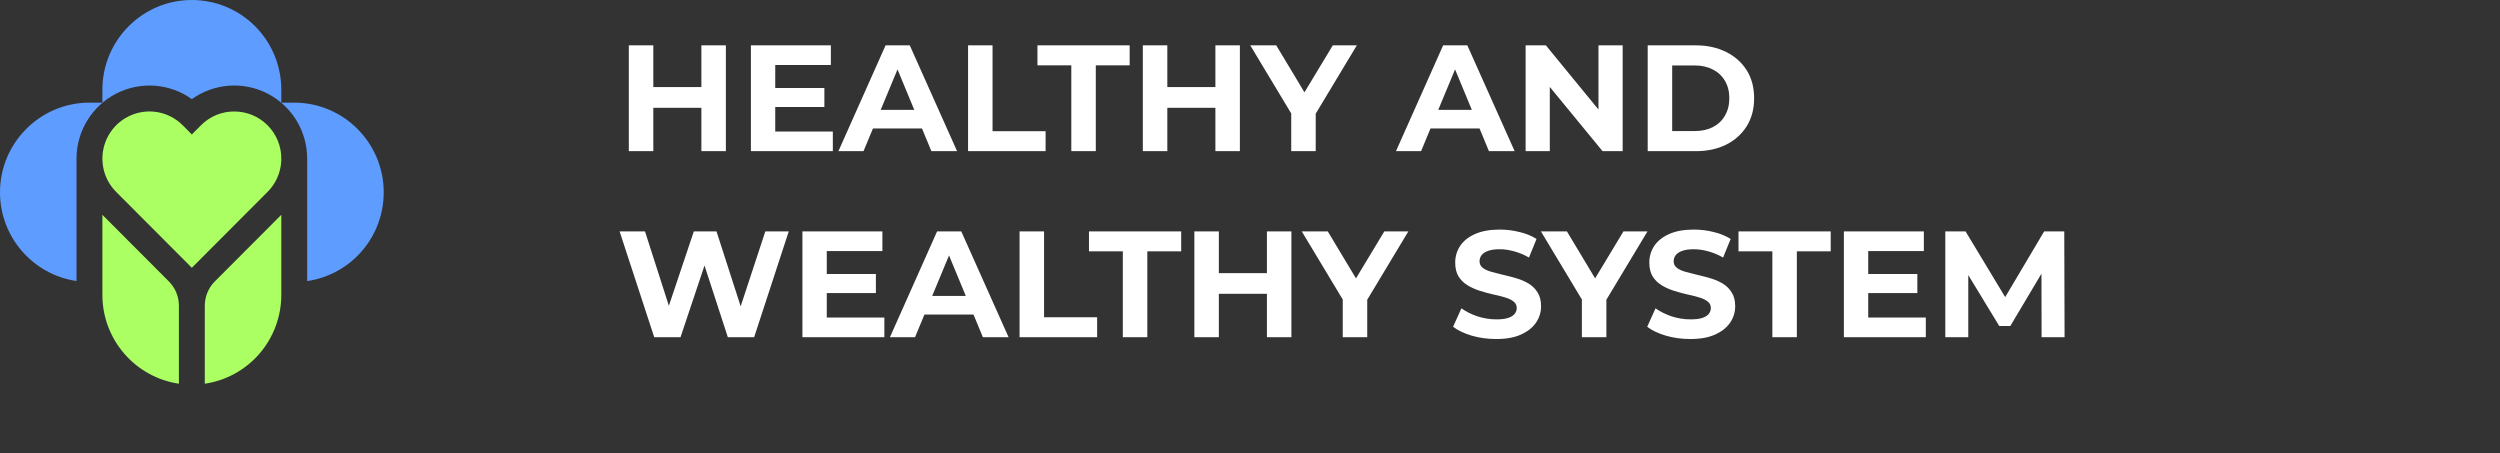
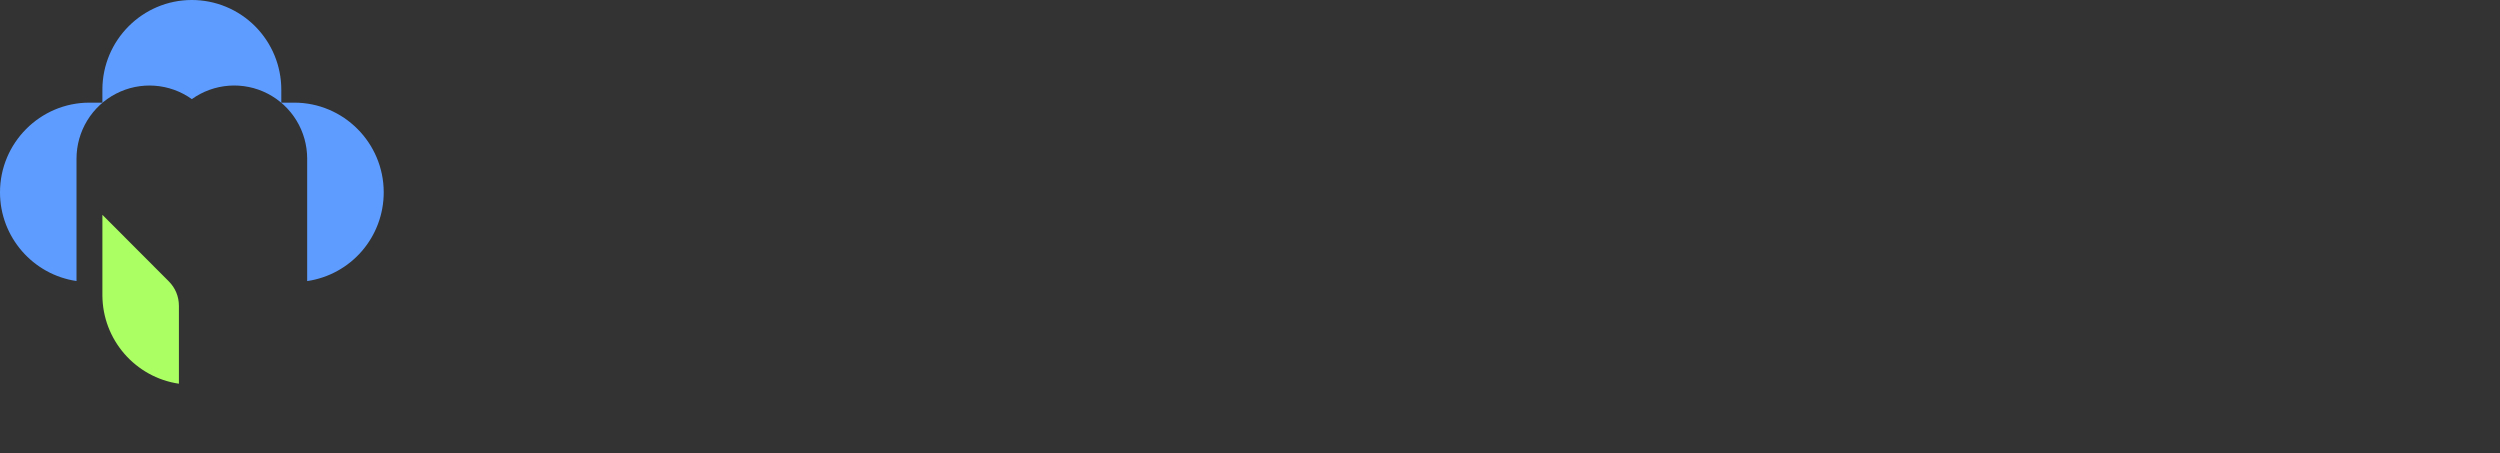
<svg xmlns="http://www.w3.org/2000/svg" width="215" height="39" viewBox="0 0 215 39" fill="none">
  <rect x="0" y="0" width="215" height="39" fill="#333333" stroke="none" />
-   <path d="M60.319 3.9H62.425V13H60.319V3.9ZM56.185 13H54.079V3.9H56.185V13ZM60.475 9.269H56.029V7.488H60.475V9.269ZM66.515 7.566H70.896V9.204H66.515V7.566ZM66.671 11.31H71.624V13H64.578V3.9H71.455V5.59H66.671V11.31ZM72.104 13L76.16 3.9H78.24L82.309 13H80.099L76.771 4.966H77.603L74.262 13H72.104ZM74.132 11.05L74.691 9.451H79.371L79.943 11.05H74.132ZM83.253 13V3.9H85.359V11.284H89.922V13H83.253ZM92.133 13V5.616H89.221V3.9H97.151V5.616H94.239V13H92.133ZM104.524 3.9H106.63V13H104.524V3.9ZM100.39 13H98.284V3.9H100.39V13ZM104.68 9.269H100.234V7.488H104.68V9.269ZM111.045 13V9.282L111.526 10.556L107.522 3.9H109.758L112.826 9.009H111.539L114.62 3.9H116.687L112.683 10.556L113.151 9.282V13H111.045ZM120.054 13L124.11 3.9H126.19L130.259 13H128.049L124.721 4.966H125.553L122.212 13H120.054ZM122.082 11.05L122.641 9.451H127.321L127.893 11.05H122.082ZM131.203 13V3.9H132.945L138.314 10.452H137.469V3.9H139.549V13H137.82L132.438 6.448H133.283V13H131.203ZM141.702 13V3.9H145.836C146.824 3.9 147.695 4.091 148.449 4.472C149.203 4.845 149.792 5.369 150.217 6.045C150.642 6.721 150.854 7.523 150.854 8.45C150.854 9.369 150.642 10.17 150.217 10.855C149.792 11.531 149.203 12.06 148.449 12.441C147.695 12.814 146.824 13 145.836 13H141.702ZM143.808 11.271H145.732C146.339 11.271 146.863 11.158 147.305 10.933C147.756 10.699 148.102 10.37 148.345 9.945C148.596 9.52 148.722 9.022 148.722 8.45C148.722 7.869 148.596 7.371 148.345 6.955C148.102 6.53 147.756 6.205 147.305 5.98C146.863 5.746 146.339 5.629 145.732 5.629H143.808V11.271ZM56.263 29L53.286 19.9H55.47L58.057 27.96H56.965L59.669 19.9H61.619L64.219 27.96H63.166L65.818 19.9H67.833L64.856 29H62.594L60.293 21.928H60.891L58.525 29H56.263ZM70.946 23.566H75.327V25.204H70.946V23.566ZM71.102 27.31H76.055V29H69.009V19.9H75.886V21.59H71.102V27.31ZM76.534 29L80.59 19.9H82.67L86.739 29H84.529L81.201 20.966H82.033L78.692 29H76.534ZM78.562 27.05L79.121 25.451H83.801L84.373 27.05H78.562ZM87.683 29V19.9H89.79V27.284H94.353V29H87.683ZM96.564 29V21.616H93.652V19.9H101.582V21.616H98.67V29H96.564ZM108.955 19.9H111.061V29H108.955V19.9ZM104.821 29H102.715V19.9H104.821V29ZM109.111 25.269H104.665V23.488H109.111V25.269ZM115.476 29V25.282L115.957 26.556L111.953 19.9H114.189L117.257 25.009H115.97L119.051 19.9H121.118L117.114 26.556L117.582 25.282V29H115.476ZM128.671 29.156C127.943 29.156 127.245 29.061 126.578 28.87C125.91 28.671 125.373 28.415 124.966 28.103L125.681 26.517C126.071 26.794 126.53 27.024 127.059 27.206C127.596 27.379 128.138 27.466 128.684 27.466C129.1 27.466 129.433 27.427 129.685 27.349C129.945 27.262 130.135 27.145 130.257 26.998C130.378 26.851 130.439 26.682 130.439 26.491C130.439 26.248 130.343 26.058 130.153 25.919C129.962 25.772 129.711 25.655 129.399 25.568C129.087 25.473 128.74 25.386 128.359 25.308C127.986 25.221 127.609 25.117 127.228 24.996C126.855 24.875 126.513 24.719 126.201 24.528C125.889 24.337 125.633 24.086 125.434 23.774C125.243 23.462 125.148 23.063 125.148 22.578C125.148 22.058 125.286 21.586 125.564 21.161C125.85 20.728 126.274 20.385 126.838 20.134C127.41 19.874 128.125 19.744 128.983 19.744C129.555 19.744 130.118 19.813 130.673 19.952C131.227 20.082 131.717 20.281 132.142 20.55L131.492 22.149C131.067 21.906 130.642 21.729 130.218 21.616C129.793 21.495 129.377 21.434 128.97 21.434C128.562 21.434 128.229 21.482 127.969 21.577C127.709 21.672 127.522 21.798 127.41 21.954C127.297 22.101 127.241 22.275 127.241 22.474C127.241 22.708 127.336 22.899 127.527 23.046C127.717 23.185 127.969 23.297 128.281 23.384C128.593 23.471 128.935 23.557 129.308 23.644C129.689 23.731 130.066 23.83 130.439 23.943C130.82 24.056 131.167 24.207 131.479 24.398C131.791 24.589 132.042 24.84 132.233 25.152C132.432 25.464 132.532 25.858 132.532 26.335C132.532 26.846 132.389 27.314 132.103 27.739C131.817 28.164 131.388 28.506 130.816 28.766C130.252 29.026 129.537 29.156 128.671 29.156ZM136.042 29V25.282L136.523 26.556L132.519 19.9H134.755L137.823 25.009H136.536L139.617 19.9H141.684L137.68 26.556L138.148 25.282V29H136.042ZM145.365 29.156C144.637 29.156 143.939 29.061 143.272 28.87C142.605 28.671 142.067 28.415 141.66 28.103L142.375 26.517C142.765 26.794 143.224 27.024 143.753 27.206C144.29 27.379 144.832 27.466 145.378 27.466C145.794 27.466 146.128 27.427 146.379 27.349C146.639 27.262 146.83 27.145 146.951 26.998C147.072 26.851 147.133 26.682 147.133 26.491C147.133 26.248 147.038 26.058 146.847 25.919C146.656 25.772 146.405 25.655 146.093 25.568C145.781 25.473 145.434 25.386 145.053 25.308C144.68 25.221 144.303 25.117 143.922 24.996C143.549 24.875 143.207 24.719 142.895 24.528C142.583 24.337 142.327 24.086 142.128 23.774C141.937 23.462 141.842 23.063 141.842 22.578C141.842 22.058 141.981 21.586 142.258 21.161C142.544 20.728 142.969 20.385 143.532 20.134C144.104 19.874 144.819 19.744 145.677 19.744C146.249 19.744 146.812 19.813 147.367 19.952C147.922 20.082 148.411 20.281 148.836 20.55L148.186 22.149C147.761 21.906 147.337 21.729 146.912 21.616C146.487 21.495 146.071 21.434 145.664 21.434C145.257 21.434 144.923 21.482 144.663 21.577C144.403 21.672 144.217 21.798 144.104 21.954C143.991 22.101 143.935 22.275 143.935 22.474C143.935 22.708 144.03 22.899 144.221 23.046C144.412 23.185 144.663 23.297 144.975 23.384C145.287 23.471 145.629 23.557 146.002 23.644C146.383 23.731 146.76 23.83 147.133 23.943C147.514 24.056 147.861 24.207 148.173 24.398C148.485 24.589 148.736 24.84 148.927 25.152C149.126 25.464 149.226 25.858 149.226 26.335C149.226 26.846 149.083 27.314 148.797 27.739C148.511 28.164 148.082 28.506 147.51 28.766C146.947 29.026 146.232 29.156 145.365 29.156ZM152.423 29V21.616H149.511V19.9H157.441V21.616H154.529V29H152.423ZM160.511 23.566H164.892V25.204H160.511V23.566ZM160.667 27.31H165.62V29H158.574V19.9H165.451V21.59H160.667V27.31ZM167.296 29V19.9H169.038L172.912 26.322H171.989L175.798 19.9H177.527L177.553 29H175.577L175.564 22.929H175.928L172.886 28.038H171.937L168.83 22.929H169.272V29H167.296Z" fill="white" />
  <path d="M25.304 8.827H24.192V7.712C24.192 6.699 23.993 5.696 23.607 4.76C23.22 3.825 22.654 2.974 21.939 2.258C21.225 1.542 20.377 0.974 19.443 0.586C18.51 0.199 17.509 -0 16.499 2.73043e-07C12.257 2.73043e-07 8.806 3.459 8.806 7.712V8.827H7.693C3.451 8.827 0 12.288 0 16.541C0 20.413 2.865 23.627 6.58 24.169V13.641C6.581 12.486 6.899 11.354 7.499 10.368C8.1 9.383 8.959 8.582 9.984 8.053C11.008 7.524 12.158 7.289 13.307 7.372C14.457 7.455 15.561 7.854 16.499 8.524C17.437 7.853 18.541 7.454 19.691 7.37C20.84 7.287 21.99 7.522 23.015 8.051C24.04 8.579 24.899 9.381 25.5 10.367C26.1 11.353 26.417 12.486 26.417 13.641V24.172C28.246 23.906 29.918 22.988 31.127 21.587C32.336 20.186 33.001 18.395 33 16.543C33 12.288 29.548 8.827 25.304 8.827Z" fill="#5E9DFF" />
-   <path d="M24.192 18.474L18.473 24.206C18.2 24.48 17.983 24.805 17.835 25.163C17.688 25.521 17.612 25.904 17.612 26.291V33C19.44 32.73 21.11 31.811 22.319 30.409C23.526 29.008 24.191 27.218 24.192 25.365V18.474Z" fill="#ACFF63" />
-   <path d="M20.144 9.588C19.613 9.585 19.087 9.689 18.597 9.892C18.106 10.096 17.661 10.395 17.287 10.772L16.499 11.564L15.711 10.772C15.145 10.205 14.424 9.819 13.639 9.663C12.854 9.507 12.041 9.588 11.302 9.895C10.563 10.202 9.932 10.722 9.487 11.389C9.043 12.056 8.806 12.839 8.806 13.641C8.806 13.744 8.811 13.842 8.818 13.941C8.826 14.062 8.84 14.181 8.86 14.301C8.976 15.015 9.283 15.684 9.746 16.238C9.824 16.331 9.905 16.42 9.991 16.506L16.499 23.03L23.006 16.507C23.694 15.821 24.112 14.909 24.182 13.94C24.188 13.845 24.193 13.744 24.193 13.641C24.194 13.109 24.089 12.581 23.886 12.089C23.682 11.596 23.384 11.149 23.008 10.773C22.631 10.396 22.185 10.098 21.694 9.894C21.202 9.691 20.676 9.587 20.144 9.588Z" fill="#ACFF63" />
  <path d="M15.386 32.999V26.291C15.386 25.904 15.31 25.521 15.163 25.163C15.015 24.805 14.798 24.48 14.525 24.206L8.806 18.474V25.365C8.806 29.24 11.669 32.457 15.386 32.999Z" fill="#ACFF63" />
</svg>